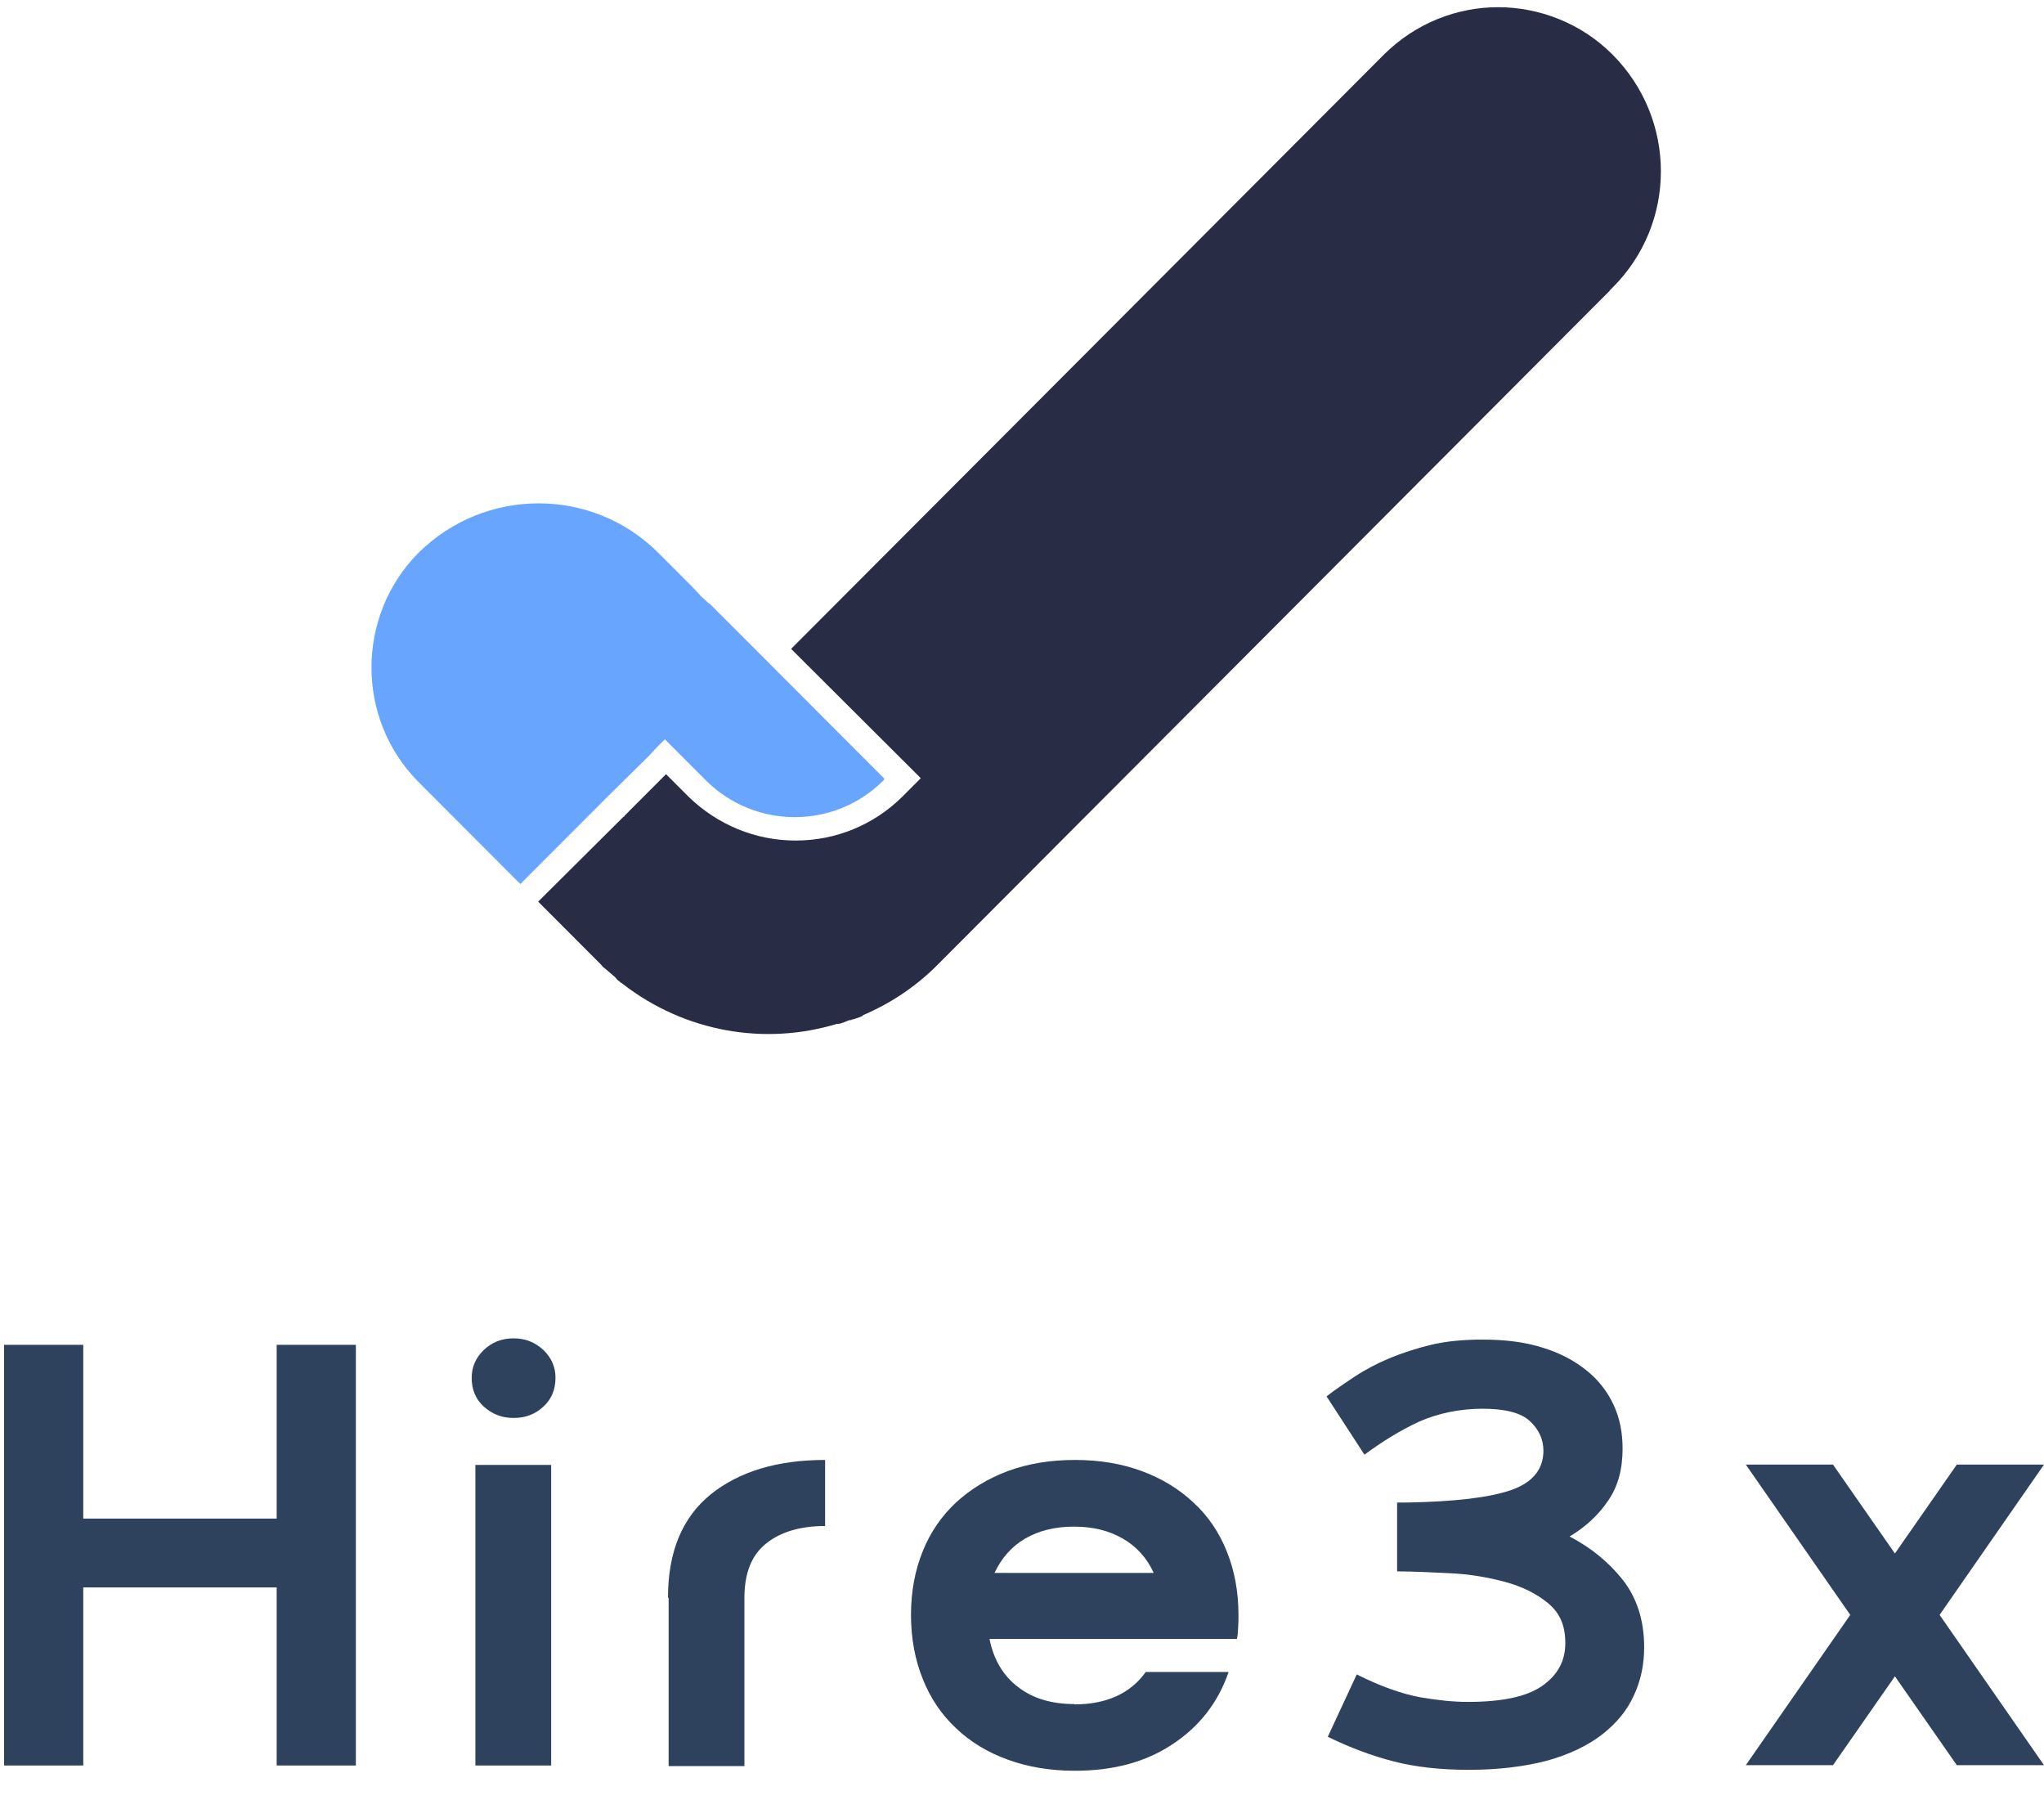
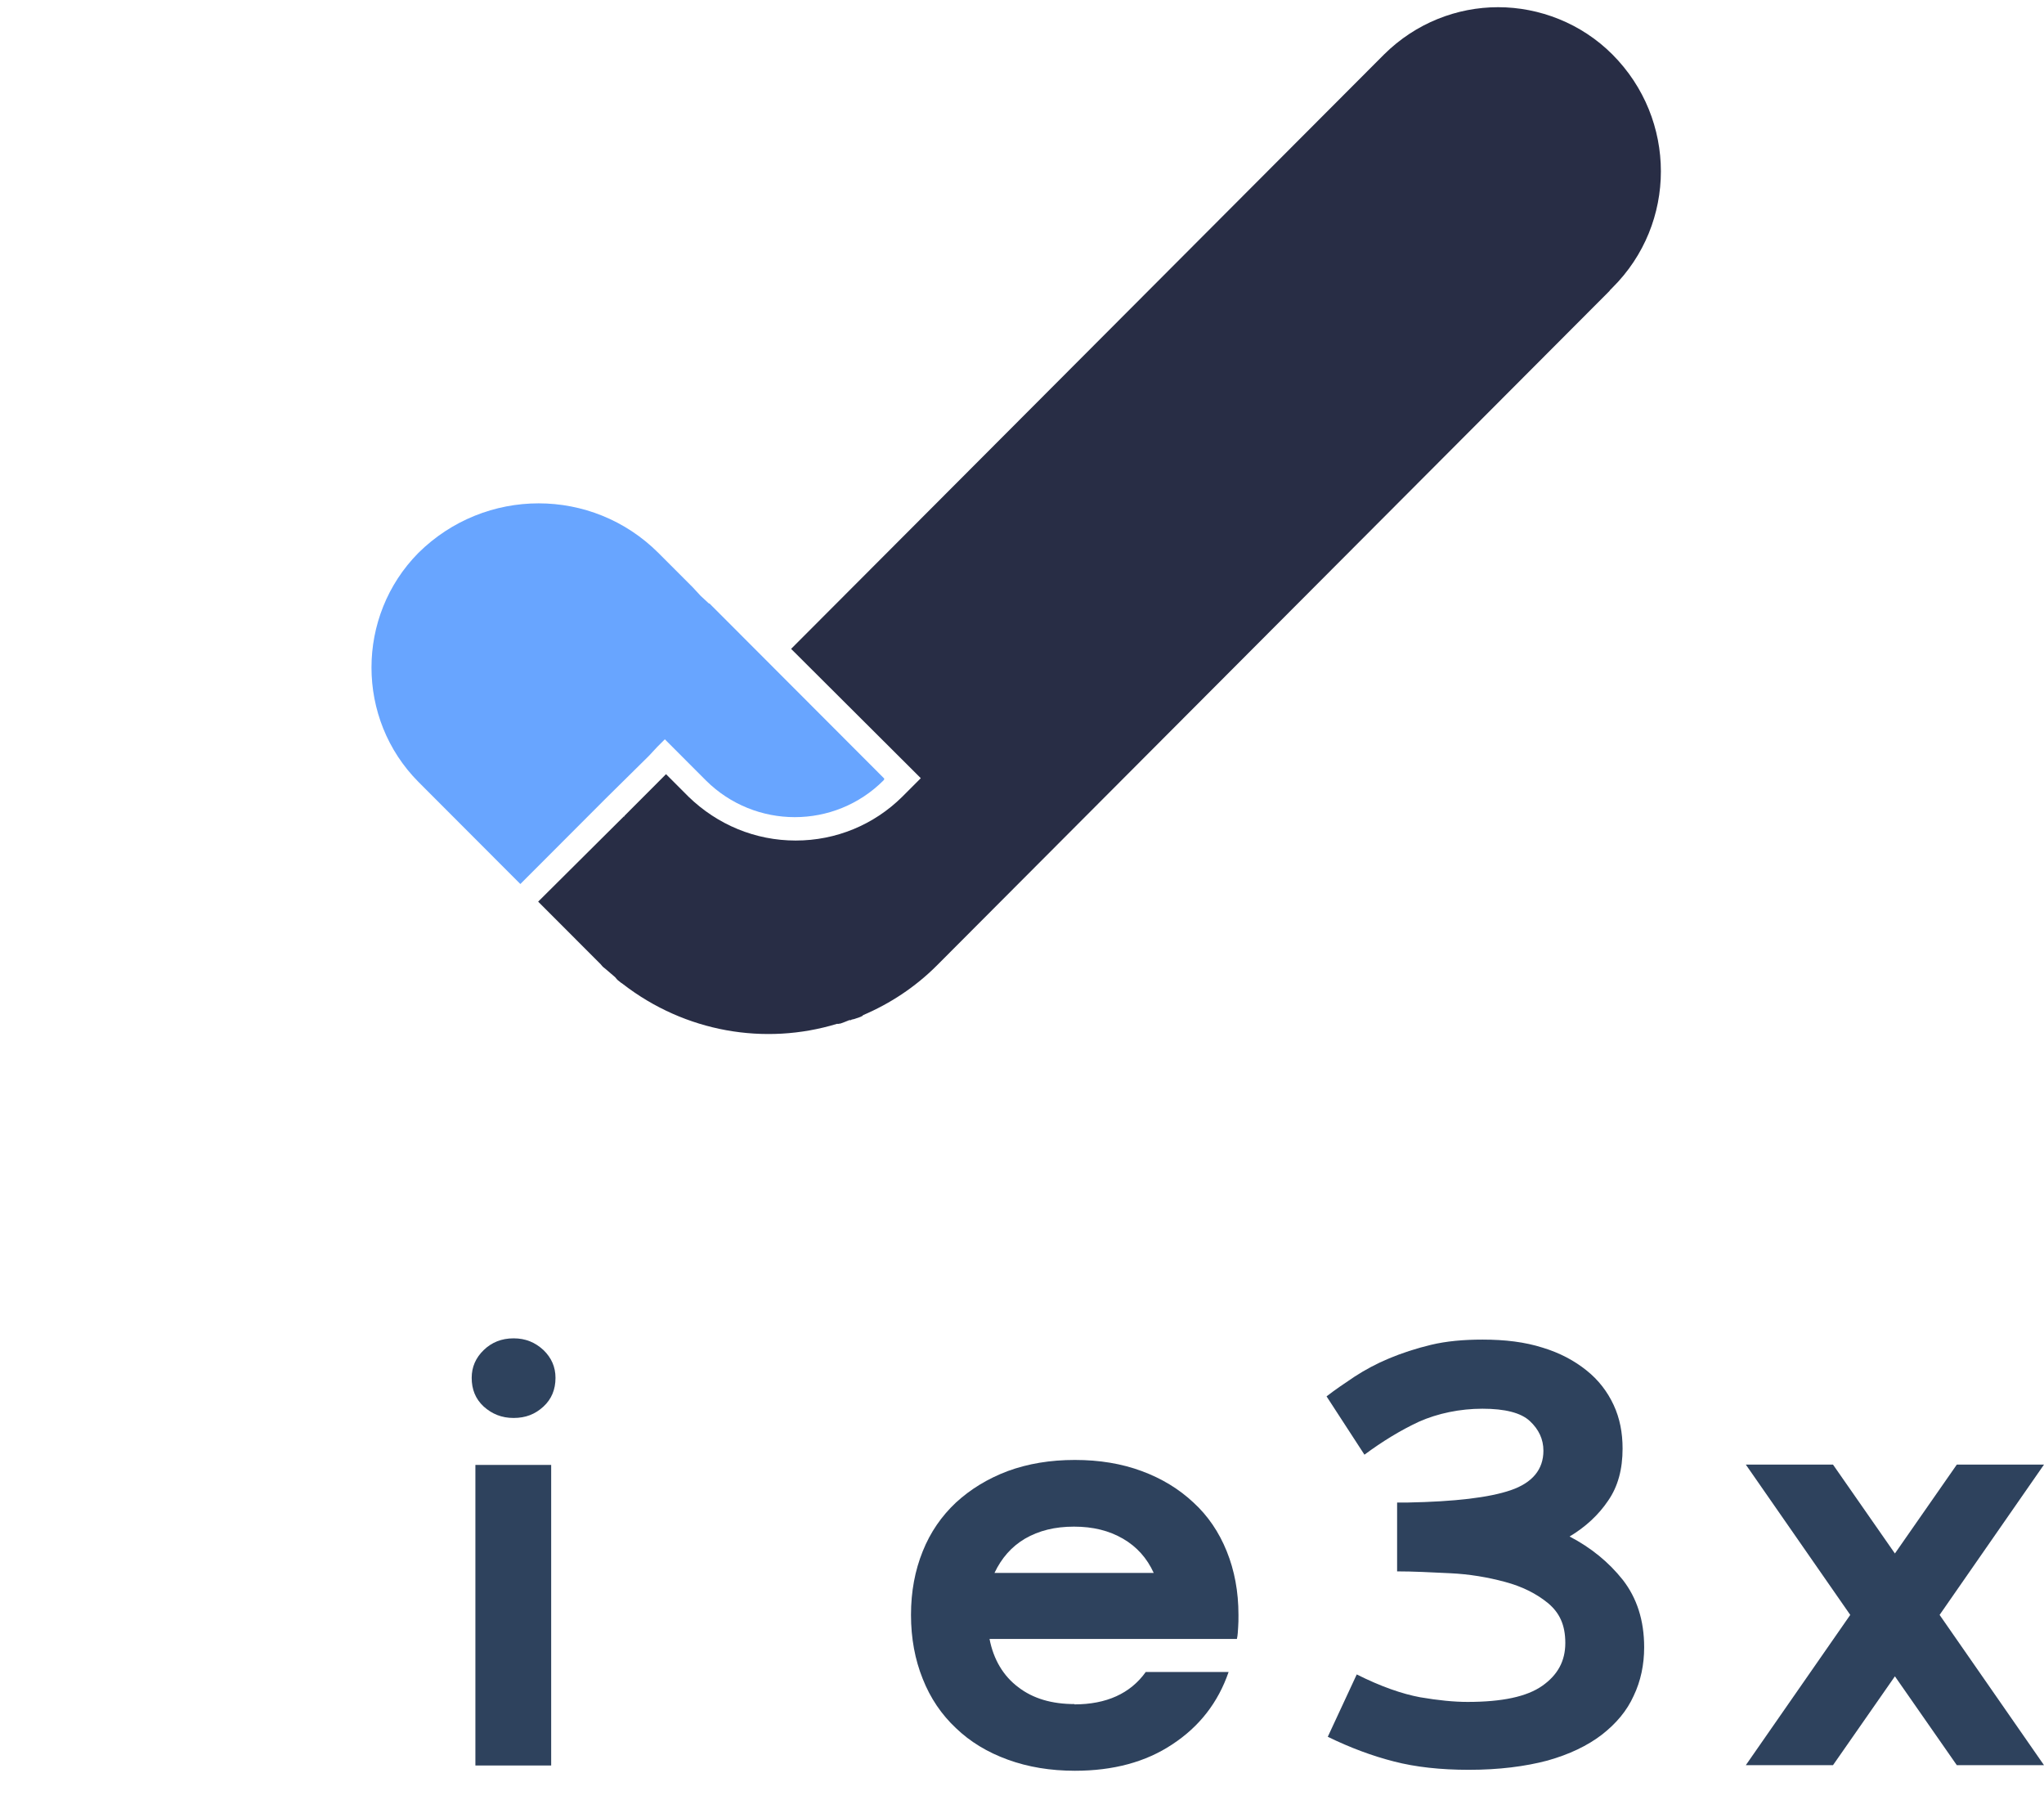
<svg xmlns="http://www.w3.org/2000/svg" width="52" height="46" viewBox="0 0 52 46" fill="none">
  <path d="M38.112 0.183C39.162 0.183 40.228 0.592 41.019 1.384C42.665 3.033 42.665 5.686 41.019 7.319L40.949 7.389H40.957L23.833 24.557C23.276 25.114 22.634 25.53 21.952 25.821V25.828C21.944 25.836 21.936 25.844 21.928 25.844C21.928 25.844 21.913 25.852 21.897 25.86C21.858 25.876 21.818 25.891 21.787 25.899C21.748 25.915 21.717 25.923 21.677 25.93C21.669 25.93 21.654 25.938 21.646 25.946C21.638 25.946 21.622 25.946 21.622 25.946H21.607C21.568 25.962 21.529 25.978 21.489 25.993L21.38 26.033C21.38 26.033 21.348 26.033 21.34 26.04C21.333 26.04 21.325 26.04 21.309 26.04H21.293C19.459 26.598 17.43 26.252 15.847 25.028C15.847 25.028 15.823 25.012 15.815 25.004C15.807 25.004 15.8 24.996 15.792 24.989L15.713 24.926C15.713 24.926 15.666 24.879 15.651 24.855L15.423 24.659L15.345 24.596C15.345 24.596 15.298 24.549 15.282 24.525L13.691 22.932L15.87 20.765H15.886V20.75L16.944 19.69L17.516 20.263C18.253 20.977 19.216 21.378 20.243 21.378C21.27 21.378 22.234 20.977 22.955 20.263L23.425 19.792L23.394 19.761L20.126 16.503L35.212 1.384C36.019 0.584 37.069 0.183 38.112 0.183Z" fill="#282D45" />
  <path d="M22.494 19.823L22.478 19.847C21.232 21.095 19.21 21.095 17.956 19.847L16.914 18.803L16.718 18.999L16.506 19.227L15.417 20.302L13.238 22.484L10.644 19.886C9.053 18.285 9.053 15.671 10.644 14.062C12.345 12.382 15.065 12.382 16.749 14.062L17.627 14.941L17.823 15.153L18.035 15.349H18.05L22.494 19.8V19.816V19.823Z" fill="#68A5FF" />
-   <path d="M0.104 34.204H2.118V38.623H7.039V34.204H9.053V44.903H7.039V40.374H2.118V44.903H0.104V34.204Z" fill="#2E425D" />
  <path d="M12 35.044C12 34.769 12.102 34.534 12.306 34.337C12.509 34.141 12.76 34.039 13.066 34.039C13.371 34.039 13.614 34.141 13.826 34.337C14.03 34.534 14.132 34.769 14.132 35.044C14.132 35.342 14.03 35.586 13.826 35.774C13.614 35.97 13.371 36.064 13.066 36.064C12.76 36.064 12.517 35.962 12.306 35.774C12.094 35.578 12 35.334 12 35.044ZM12.094 37.258H14.022V44.903H12.094V37.258Z" fill="#2E425D" />
-   <path d="M16.994 40.633C16.994 39.471 17.355 38.6 18.076 38.011C18.797 37.43 19.768 37.132 20.991 37.132V38.812C20.348 38.812 19.839 38.969 19.479 39.267C19.11 39.566 18.938 40.029 18.938 40.641V44.919H17.01V40.641H17.002L16.994 40.633Z" fill="#2E425D" />
  <path d="M27.329 43.349C28.145 43.349 28.756 43.074 29.148 42.525H31.256C30.989 43.302 30.511 43.914 29.829 44.362C29.148 44.817 28.317 45.037 27.345 45.037C26.726 45.037 26.154 44.943 25.637 44.754C25.119 44.566 24.68 44.299 24.32 43.953C23.952 43.608 23.669 43.192 23.474 42.698C23.278 42.211 23.176 41.669 23.176 41.073C23.176 40.476 23.278 39.942 23.474 39.456C23.669 38.969 23.952 38.561 24.32 38.215C24.688 37.878 25.119 37.611 25.637 37.415C26.154 37.226 26.718 37.132 27.345 37.132C27.972 37.132 28.536 37.226 29.046 37.415C29.555 37.603 29.994 37.87 30.362 38.215C30.731 38.553 31.013 38.969 31.209 39.456C31.405 39.942 31.507 40.476 31.507 41.073C31.507 41.19 31.507 41.285 31.499 41.387C31.491 41.489 31.491 41.583 31.467 41.685H25.174C25.276 42.211 25.527 42.627 25.903 42.91C26.279 43.2 26.757 43.341 27.337 43.341L27.329 43.349ZM29.351 40.005C29.179 39.628 28.92 39.338 28.568 39.134C28.215 38.93 27.808 38.828 27.322 38.828C26.836 38.828 26.428 38.93 26.076 39.134C25.731 39.338 25.48 39.628 25.3 40.005H29.344H29.351Z" fill="#2E425D" />
  <path d="M35.519 38.215H35.809C37.008 38.192 37.886 38.09 38.435 37.901C38.983 37.713 39.265 37.375 39.265 36.897C39.265 36.606 39.148 36.355 38.92 36.143C38.693 35.931 38.286 35.829 37.714 35.829C37.142 35.829 36.577 35.947 36.099 36.159C35.629 36.378 35.167 36.661 34.712 36.998L33.748 35.515C33.96 35.35 34.203 35.185 34.461 35.013C34.728 34.84 35.018 34.683 35.339 34.549C35.66 34.416 36.013 34.298 36.405 34.204C36.797 34.11 37.236 34.071 37.714 34.071C38.294 34.071 38.795 34.133 39.242 34.275C39.681 34.408 40.049 34.604 40.362 34.855C40.668 35.099 40.895 35.397 41.052 35.735C41.209 36.072 41.279 36.441 41.279 36.842C41.279 37.367 41.162 37.807 40.911 38.168C40.668 38.529 40.339 38.835 39.931 39.079C40.472 39.361 40.927 39.73 41.287 40.185C41.64 40.641 41.828 41.206 41.828 41.897C41.828 42.336 41.742 42.752 41.562 43.129C41.389 43.514 41.115 43.836 40.754 44.118C40.386 44.401 39.924 44.621 39.367 44.778C38.803 44.927 38.137 45.013 37.369 45.013C36.648 45.013 36.013 44.943 35.464 44.801C34.908 44.66 34.344 44.448 33.779 44.173L34.516 42.587C35.127 42.894 35.668 43.082 36.13 43.168C36.593 43.247 36.993 43.286 37.337 43.286C38.215 43.286 38.842 43.153 39.234 42.878C39.626 42.603 39.822 42.25 39.822 41.787C39.822 41.324 39.673 41.018 39.383 40.774C39.085 40.531 38.725 40.35 38.286 40.233C37.847 40.115 37.384 40.036 36.891 40.013C36.397 39.989 35.95 39.966 35.543 39.966V38.215H35.535H35.519Z" fill="#2E425D" />
  <path d="M44.414 37.25H46.632L48.207 39.511L49.782 37.25H52L49.344 41.073L52 44.895H49.782L48.207 42.635L46.632 44.895H44.414L47.071 41.073L44.414 37.25Z" fill="#2E425D" />
</svg>